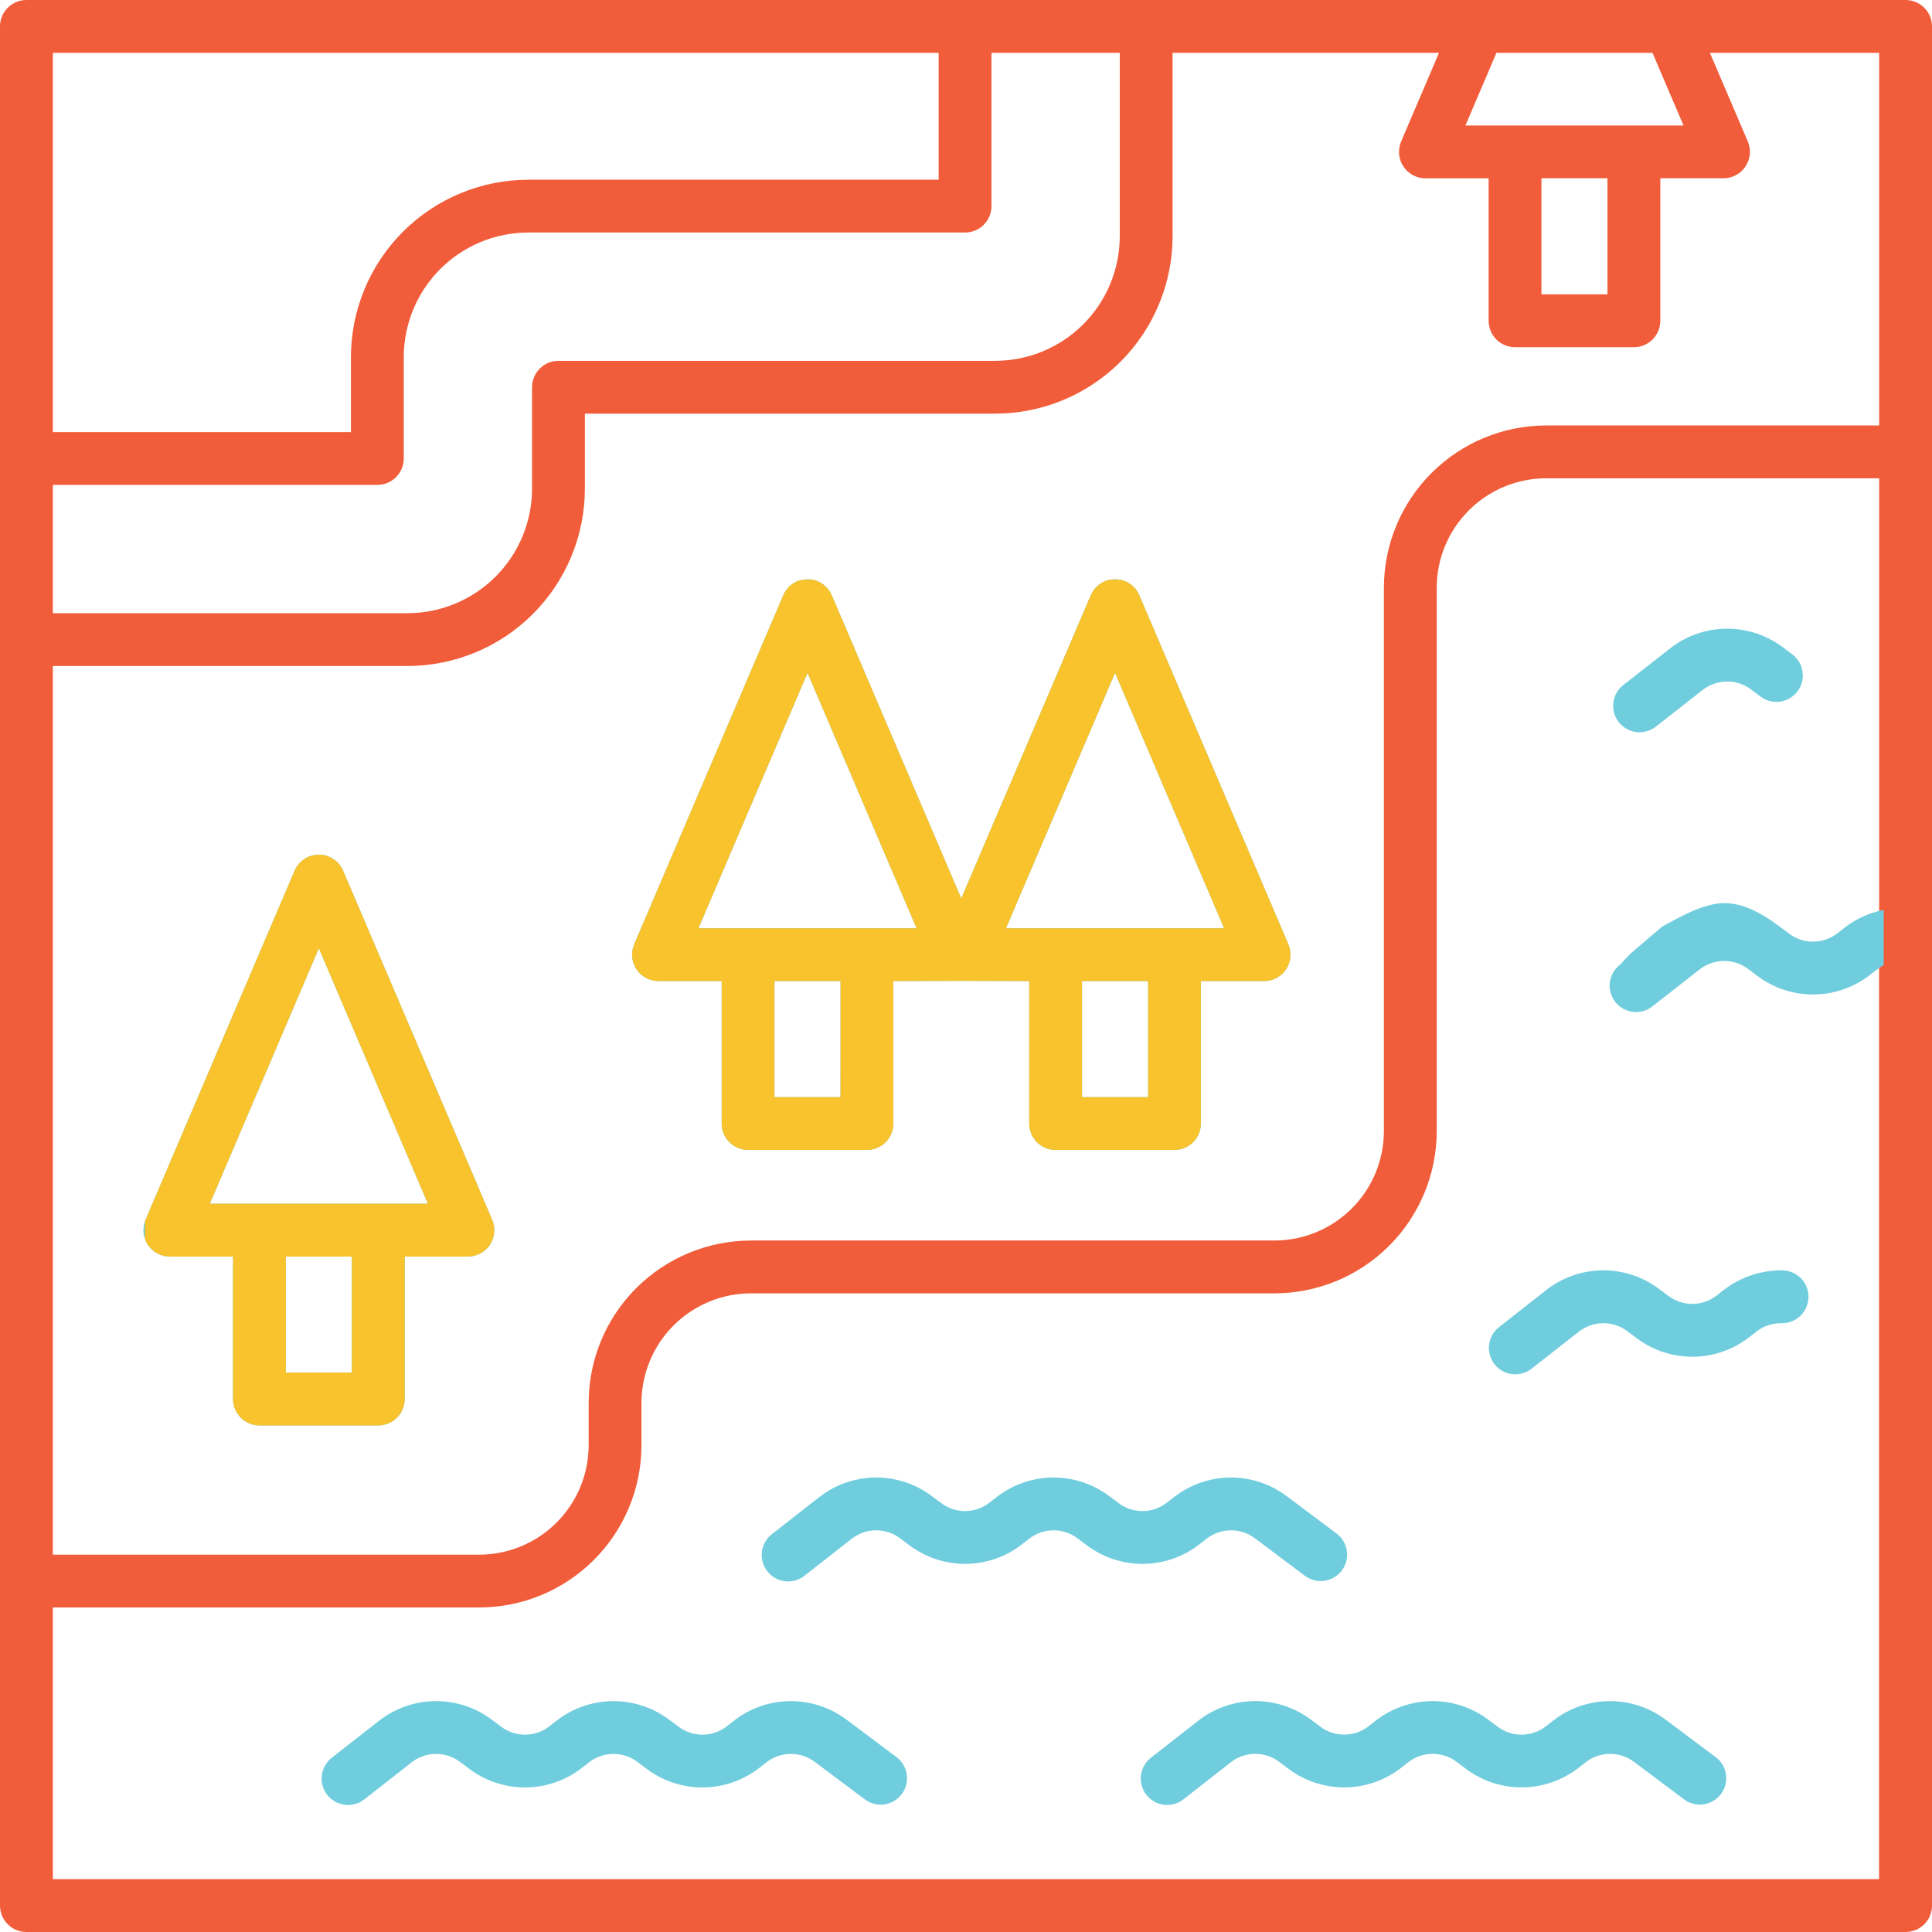
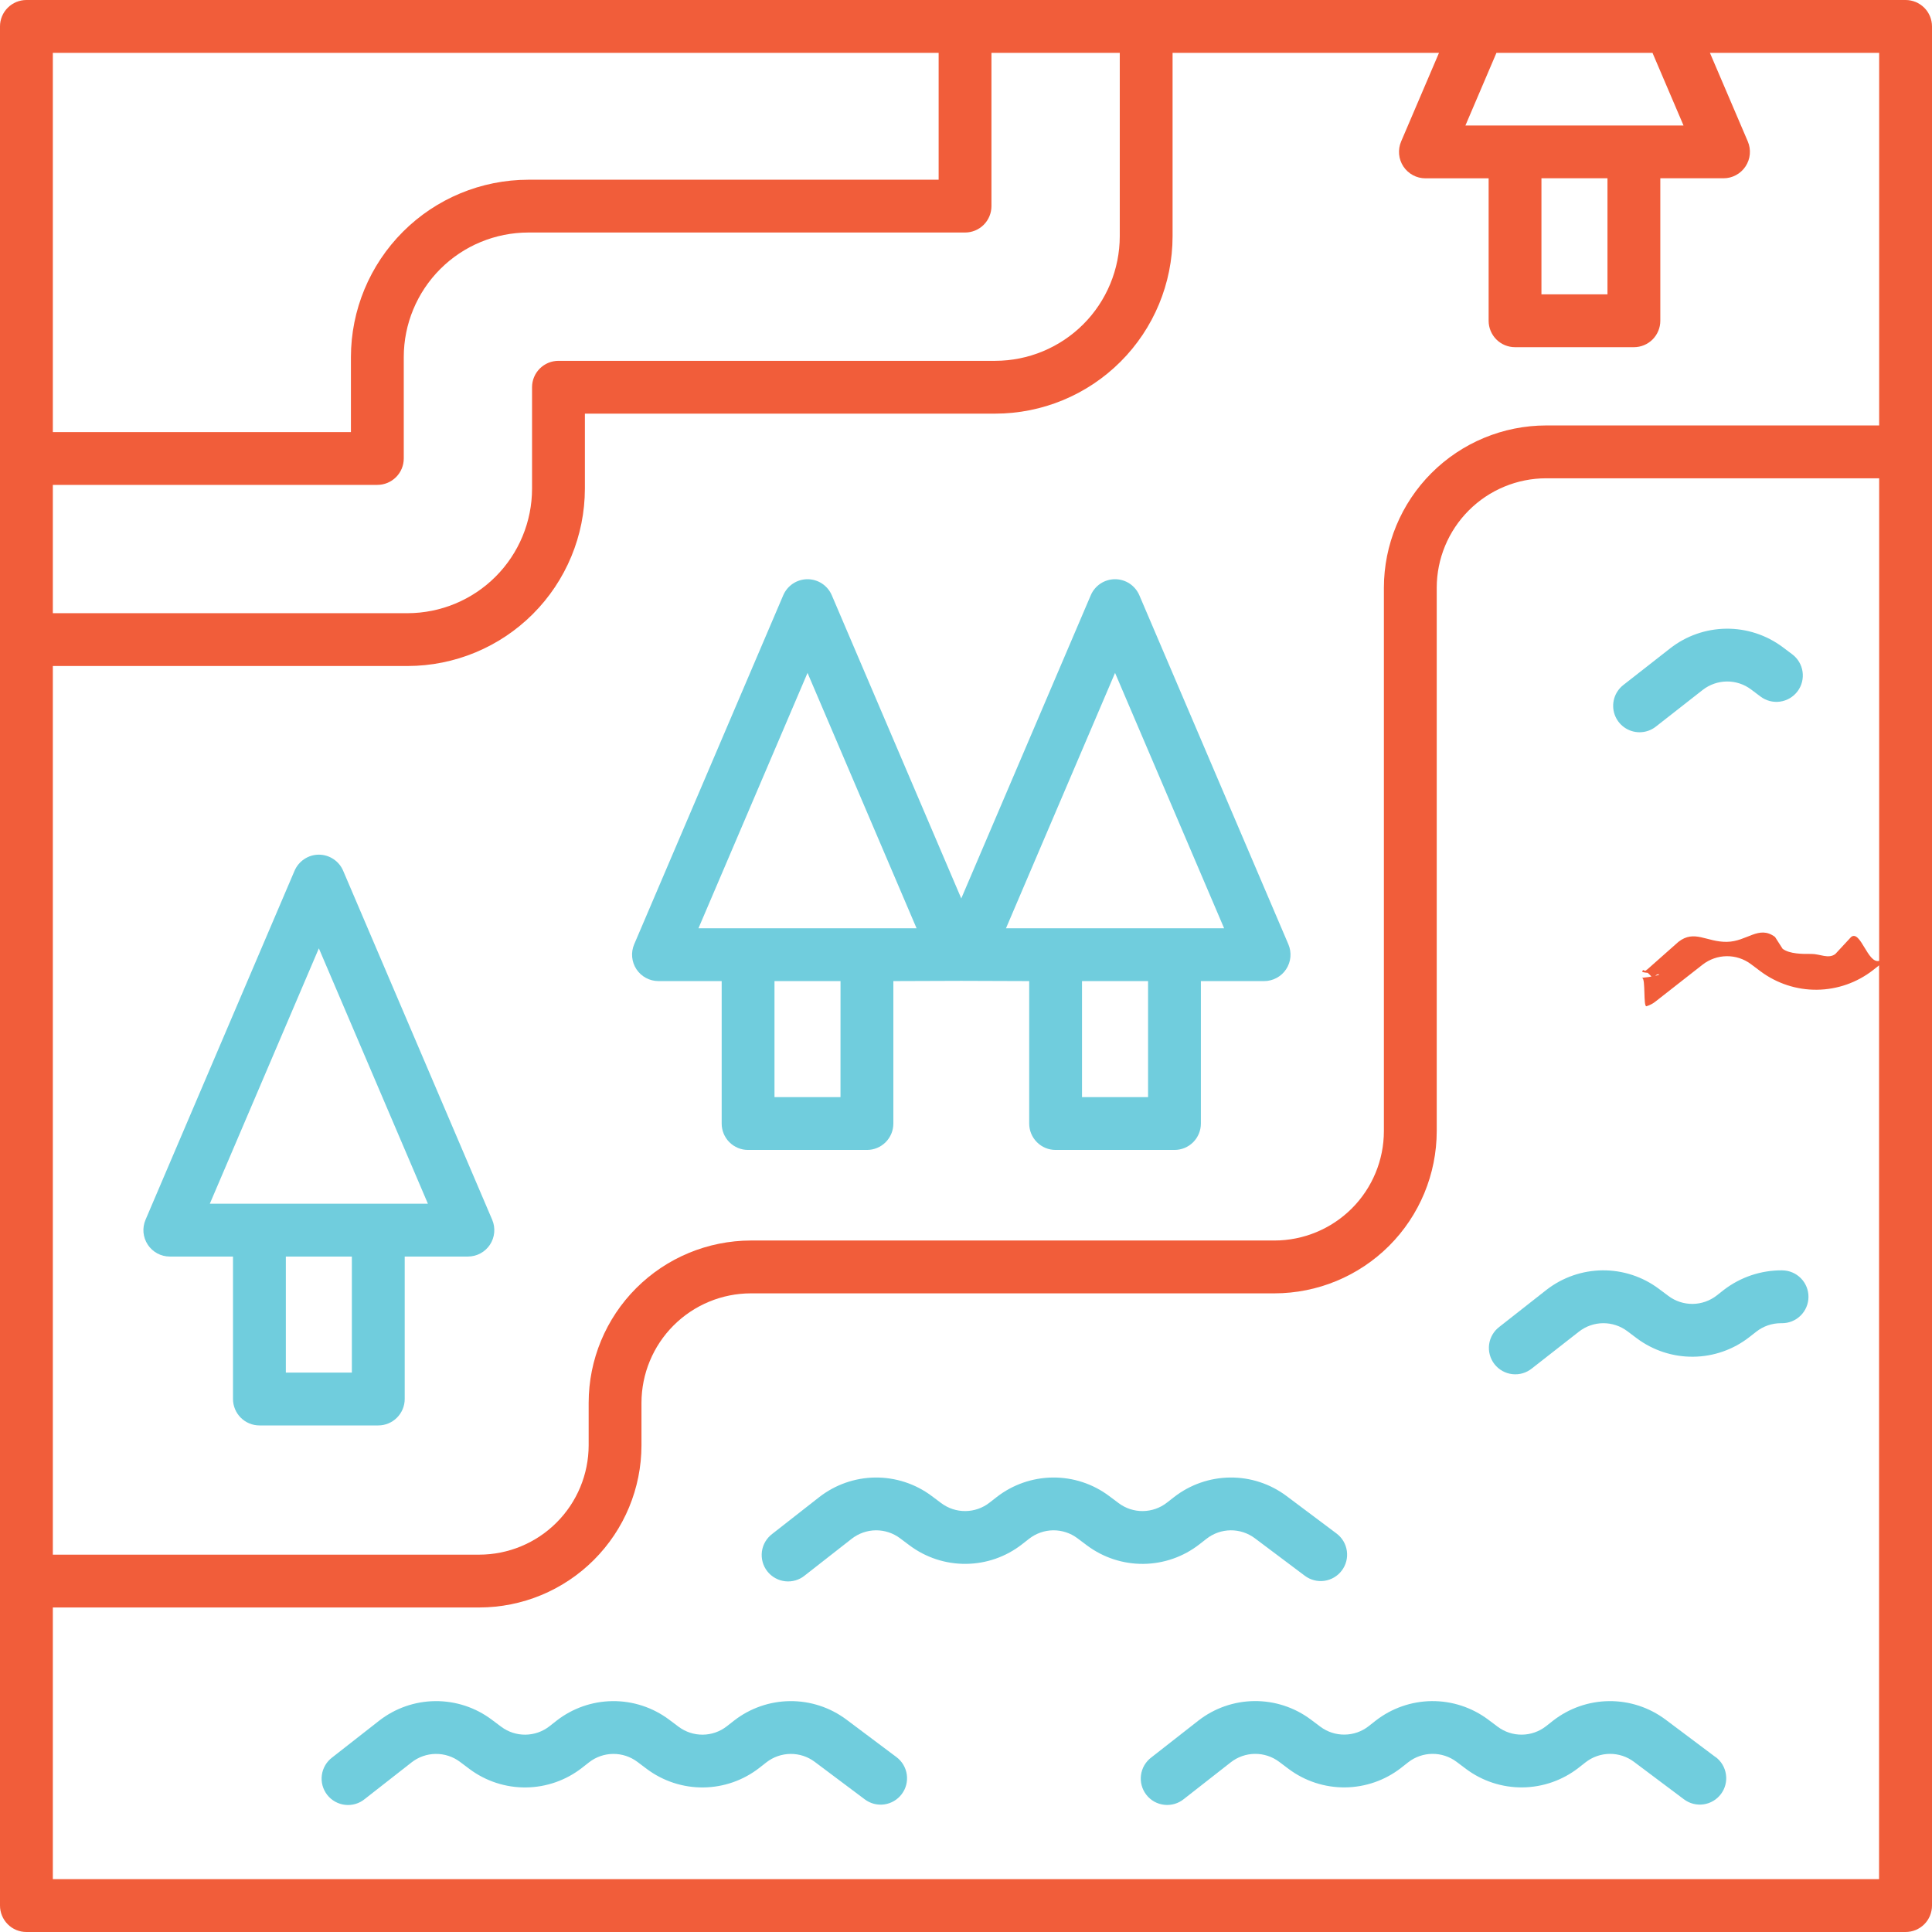
<svg xmlns="http://www.w3.org/2000/svg" width="80" height="80" viewBox="0 0 80 80" fill="none">
  <g clip-path="url(#clip0_38_690)">
    <path d="M78.906 0H1.094C0.804 -4.25763e-07 0.526 0.115 0.321 0.32C0.116 0.524 0 0.802 1.60729e-06 1.092V78.904C-0 79.048 0.028 79.191 0.083 79.323C0.138 79.456 0.218 79.577 0.32 79.679C0.421 79.781 0.542 79.862 0.675 79.917C0.808 79.972 0.95 80 1.094 80H78.906C79.196 80 79.475 79.885 79.68 79.68C79.885 79.475 80 79.196 80 78.906V1.092C79.999 0.802 79.884 0.524 79.679 0.32C79.474 0.115 79.196 -4.25763e-07 78.906 0ZM77.812 17.617H64.023C62.242 17.619 60.534 18.328 59.274 19.588C58.015 20.847 57.306 22.555 57.304 24.336V46.836C57.303 48.038 56.825 49.189 55.976 50.039C55.126 50.888 53.974 51.366 52.773 51.367H31.094C29.312 51.37 27.605 52.078 26.345 53.338C25.085 54.597 24.377 56.305 24.375 58.086V59.844C24.374 61.045 23.896 62.197 23.046 63.046C22.197 63.896 21.045 64.374 19.844 64.375H2.188V27.578H16.875C18.822 27.576 20.689 26.801 22.065 25.425C23.442 24.048 24.216 22.181 24.219 20.234V17.128H41.211C43.158 17.126 45.024 16.352 46.401 14.975C47.778 13.598 48.552 11.731 48.554 9.784V2.188H59.586L58.017 5.86C57.946 6.026 57.918 6.208 57.934 6.388C57.95 6.568 58.011 6.741 58.11 6.892C58.21 7.043 58.346 7.167 58.505 7.253C58.664 7.339 58.842 7.384 59.023 7.384H61.641V13.282C61.641 13.425 61.669 13.568 61.724 13.7C61.779 13.833 61.859 13.954 61.961 14.056C62.062 14.157 62.183 14.238 62.316 14.293C62.449 14.348 62.591 14.376 62.734 14.376H67.656C67.8 14.376 67.942 14.348 68.075 14.293C68.208 14.238 68.328 14.157 68.43 14.056C68.531 13.954 68.612 13.833 68.667 13.7C68.722 13.568 68.75 13.425 68.75 13.282V7.382H71.367C71.548 7.382 71.726 7.337 71.885 7.251C72.044 7.165 72.18 7.041 72.279 6.89C72.379 6.739 72.44 6.566 72.456 6.386C72.472 6.206 72.444 6.025 72.373 5.858L70.804 2.188H77.812V17.617ZM63.828 7.382H66.562V12.188H63.828V7.382ZM68.426 2.188L69.711 5.196H60.68L61.965 2.188H68.426ZM46.367 2.188V9.784C46.365 11.151 45.822 12.462 44.855 13.429C43.888 14.395 42.578 14.939 41.211 14.941H23.125C22.835 14.941 22.557 15.056 22.352 15.261C22.146 15.466 22.031 15.744 22.031 16.034V20.234C22.03 21.601 21.486 22.912 20.519 23.879C19.553 24.845 18.242 25.389 16.875 25.391H2.188V20.078H15.625C15.915 20.078 16.193 19.963 16.398 19.758C16.604 19.553 16.719 19.274 16.719 18.984V14.784C16.72 13.417 17.264 12.107 18.231 11.14C19.197 10.173 20.508 9.63 21.875 9.628H39.961C40.251 9.628 40.529 9.513 40.734 9.308C40.939 9.103 41.054 8.824 41.054 8.534V2.188H46.367ZM38.867 2.188V7.442H21.875C19.928 7.445 18.061 8.219 16.685 9.596C15.308 10.973 14.533 12.839 14.531 14.786V17.892H2.188V2.188H38.867ZM2.188 77.812V66.562H19.844C21.625 66.561 23.333 65.852 24.592 64.592C25.852 63.333 26.561 61.625 26.562 59.844V58.086C26.564 56.885 27.042 55.733 27.891 54.884C28.741 54.034 29.892 53.556 31.094 53.555H52.773C54.554 53.553 56.262 52.844 57.522 51.585C58.781 50.325 59.49 48.618 59.492 46.836V24.336C59.493 23.135 59.971 21.983 60.821 21.134C61.67 20.284 62.822 19.806 64.023 19.805H77.812V39.787C77.337 39.92 77.043 38.495 76.652 38.797L76 39.5C75.715 39.722 75.361 39.496 75 39.5C74.639 39.504 74.104 39.504 73.814 39.287L73.5 38.797C72.826 38.293 72.342 38.991 71.5 39C70.658 39.009 70.164 38.482 69.5 39L68.178 40.171C68.061 40.258 68.074 40.094 68 40.219C67.926 40.345 69.644 40.247 68 40.5C69.777 40.5 68.14 40.03 68.178 40.171C68.216 40.311 68.293 40.322 68.382 40.437C68.472 40.552 68.581 40.283 68.708 40.354C68.836 40.425 67.855 40.484 68 40.5C68.145 40.516 68.038 41.707 68.178 41.666C68.318 41.624 68.448 41.555 68.561 41.463L70.502 39.943C70.787 39.721 71.138 39.598 71.499 39.594C71.861 39.59 72.213 39.706 72.502 39.922L72.898 40.219C73.573 40.723 74.394 40.992 75.236 40.983C76.078 40.974 76.894 40.688 77.558 40.171L77.808 39.973V77.812H2.188Z" fill="#F15D3A" />
    <path d="M49.667 63.945L49.961 63.716C50.245 63.494 50.596 63.371 50.957 63.367C51.319 63.364 51.671 63.479 51.961 63.696L54.031 65.25C54.263 65.424 54.555 65.499 54.842 65.458C55.129 65.417 55.389 65.263 55.562 65.031C55.737 64.799 55.811 64.507 55.77 64.22C55.729 63.933 55.576 63.674 55.344 63.5L53.271 61.946C52.597 61.441 51.776 61.172 50.935 61.181C50.093 61.19 49.277 61.475 48.614 61.992L48.32 62.221C48.035 62.444 47.685 62.566 47.323 62.57C46.962 62.574 46.609 62.458 46.32 62.241L45.926 61.946C45.252 61.441 44.431 61.172 43.589 61.181C42.747 61.19 41.932 61.475 41.268 61.992L40.974 62.221C40.69 62.444 40.339 62.566 39.978 62.57C39.616 62.574 39.264 62.458 38.974 62.241L38.58 61.946C37.906 61.441 37.084 61.173 36.242 61.181C35.401 61.19 34.585 61.476 33.921 61.994L31.979 63.514C31.862 63.601 31.764 63.711 31.69 63.836C31.616 63.962 31.568 64.101 31.549 64.245C31.53 64.39 31.54 64.537 31.578 64.677C31.616 64.818 31.682 64.949 31.772 65.064C31.862 65.179 31.973 65.274 32.101 65.345C32.228 65.416 32.368 65.461 32.513 65.477C32.658 65.493 32.804 65.48 32.944 65.439C33.084 65.397 33.214 65.329 33.326 65.236L35.269 63.716C35.554 63.494 35.904 63.371 36.266 63.367C36.627 63.364 36.98 63.479 37.269 63.696L37.664 63.992C38.338 64.496 39.159 64.765 40.001 64.756C40.842 64.748 41.658 64.463 42.321 63.945L42.614 63.716C42.899 63.494 43.249 63.371 43.611 63.367C43.972 63.364 44.325 63.479 44.614 63.696L45.009 63.992C45.683 64.496 46.504 64.765 47.346 64.757C48.188 64.748 49.004 64.463 49.667 63.945ZM71.038 72.758L68.966 71.204C68.291 70.7 67.47 70.431 66.628 70.44C65.786 70.448 64.97 70.734 64.306 71.252L64.016 71.48C63.731 71.702 63.38 71.825 63.019 71.828C62.658 71.832 62.305 71.717 62.016 71.5L61.621 71.204C60.947 70.7 60.126 70.431 59.284 70.439C58.442 70.448 57.626 70.733 56.962 71.25L56.672 71.478C56.387 71.701 56.037 71.823 55.675 71.826C55.314 71.83 54.961 71.715 54.672 71.498L54.277 71.202C53.603 70.698 52.781 70.429 51.939 70.438C51.097 70.446 50.282 70.732 49.618 71.25L47.676 72.77C47.559 72.857 47.461 72.967 47.387 73.092C47.313 73.218 47.265 73.357 47.246 73.502C47.227 73.646 47.236 73.793 47.275 73.933C47.313 74.074 47.379 74.206 47.469 74.32C47.559 74.435 47.67 74.531 47.797 74.602C47.925 74.673 48.065 74.717 48.21 74.733C48.355 74.749 48.501 74.736 48.641 74.695C48.78 74.654 48.91 74.585 49.023 74.493L50.966 72.972C51.251 72.75 51.601 72.627 51.962 72.624C52.324 72.62 52.676 72.735 52.966 72.952L53.361 73.249C54.036 73.753 54.857 74.021 55.699 74.012C56.541 74.003 57.357 73.718 58.021 73.2L58.311 72.972C58.596 72.75 58.946 72.627 59.308 72.624C59.669 72.62 60.022 72.735 60.311 72.952L60.707 73.249C61.382 73.753 62.203 74.021 63.045 74.012C63.887 74.003 64.702 73.718 65.366 73.2L65.657 72.972C65.942 72.75 66.292 72.628 66.653 72.624C67.015 72.62 67.368 72.736 67.657 72.952L69.729 74.506C69.844 74.592 69.975 74.655 70.114 74.691C70.253 74.726 70.398 74.734 70.54 74.714C70.683 74.694 70.819 74.646 70.943 74.572C71.067 74.499 71.174 74.402 71.261 74.287C71.347 74.173 71.41 74.042 71.445 73.903C71.481 73.764 71.489 73.619 71.468 73.477C71.448 73.334 71.4 73.198 71.327 73.074C71.254 72.95 71.157 72.842 71.042 72.756L71.038 72.758ZM37.121 72.758L35.048 71.204C34.374 70.7 33.552 70.431 32.71 70.44C31.868 70.448 31.053 70.734 30.389 71.252L30.098 71.48C29.813 71.703 29.463 71.825 29.102 71.829C28.74 71.832 28.387 71.717 28.098 71.5L27.703 71.204C27.028 70.7 26.207 70.431 25.365 70.44C24.523 70.448 23.707 70.734 23.043 71.252L22.753 71.48C22.468 71.703 22.117 71.825 21.756 71.829C21.394 71.832 21.042 71.717 20.753 71.5L20.357 71.204C19.683 70.699 18.861 70.431 18.019 70.44C17.177 70.448 16.362 70.734 15.698 71.252L13.756 72.772C13.64 72.859 13.541 72.969 13.468 73.094C13.394 73.22 13.346 73.359 13.327 73.504C13.307 73.648 13.317 73.795 13.355 73.935C13.394 74.076 13.46 74.207 13.549 74.322C13.639 74.437 13.751 74.532 13.878 74.603C14.005 74.674 14.146 74.719 14.29 74.735C14.435 74.751 14.582 74.738 14.721 74.697C14.861 74.656 14.991 74.587 15.104 74.494L17.046 72.974C17.331 72.752 17.681 72.629 18.042 72.626C18.404 72.622 18.756 72.737 19.046 72.954L19.441 73.251C20.115 73.754 20.937 74.023 21.779 74.014C22.62 74.005 23.436 73.72 24.1 73.202L24.391 72.974C24.676 72.752 25.026 72.629 25.387 72.626C25.749 72.622 26.101 72.737 26.391 72.954L26.786 73.251C27.46 73.754 28.282 74.023 29.124 74.014C29.965 74.005 30.781 73.72 31.445 73.202L31.736 72.974C32.021 72.752 32.371 72.63 32.732 72.626C33.094 72.622 33.446 72.737 33.736 72.954L35.809 74.508C35.924 74.594 36.054 74.657 36.194 74.693C36.333 74.728 36.477 74.736 36.62 74.716C36.762 74.696 36.899 74.647 37.022 74.574C37.146 74.501 37.254 74.404 37.34 74.289C37.426 74.174 37.489 74.044 37.525 73.905C37.56 73.765 37.568 73.621 37.548 73.478C37.528 73.336 37.479 73.2 37.406 73.076C37.333 72.952 37.236 72.844 37.121 72.758ZM73.797 52.602C72.922 52.595 72.07 52.881 71.376 53.415L71.086 53.643C70.801 53.865 70.451 53.988 70.089 53.992C69.728 53.995 69.375 53.88 69.086 53.663L68.69 53.367C68.016 52.862 67.195 52.594 66.353 52.602C65.511 52.611 64.695 52.896 64.031 53.414L62.091 54.938C61.974 55.025 61.876 55.134 61.802 55.26C61.728 55.386 61.68 55.525 61.661 55.669C61.642 55.813 61.651 55.96 61.69 56.101C61.728 56.242 61.794 56.373 61.884 56.488C61.974 56.602 62.085 56.698 62.212 56.769C62.34 56.84 62.48 56.885 62.625 56.901C62.77 56.917 62.916 56.904 63.056 56.863C63.195 56.821 63.325 56.752 63.438 56.66L65.381 55.14C65.666 54.917 66.016 54.794 66.378 54.791C66.739 54.787 67.092 54.903 67.381 55.119L67.776 55.416C68.451 55.92 69.272 56.188 70.114 56.179C70.956 56.171 71.772 55.885 72.436 55.367L72.727 55.14C73.016 54.914 73.373 54.791 73.74 54.791H73.783C74.073 54.793 74.352 54.68 74.559 54.476C74.766 54.272 74.883 53.995 74.885 53.705C74.887 53.415 74.774 53.136 74.57 52.929C74.367 52.723 74.09 52.605 73.799 52.603L73.797 52.602ZM67.891 30.321C68.136 30.321 68.373 30.239 68.565 30.088L70.506 28.568C70.791 28.346 71.141 28.223 71.503 28.219C71.864 28.215 72.217 28.331 72.506 28.547L72.901 28.844C73.133 29.018 73.425 29.093 73.712 29.052C73.999 29.011 74.258 28.857 74.433 28.625C74.607 28.393 74.681 28.101 74.64 27.814C74.599 27.527 74.446 27.268 74.214 27.094L73.818 26.797C73.144 26.293 72.322 26.024 71.48 26.033C70.638 26.042 69.823 26.327 69.159 26.846L67.217 28.366C67.038 28.506 66.907 28.699 66.842 28.917C66.778 29.136 66.783 29.369 66.857 29.584C66.932 29.799 67.071 29.986 67.257 30.118C67.442 30.25 67.664 30.321 67.891 30.321ZM14.209 36.055C14.125 35.858 13.985 35.69 13.806 35.572C13.627 35.453 13.418 35.39 13.203 35.39C12.989 35.39 12.779 35.453 12.601 35.572C12.422 35.69 12.282 35.858 12.197 36.055L6.026 50.508C5.955 50.674 5.926 50.856 5.942 51.036C5.959 51.216 6.019 51.389 6.119 51.54C6.218 51.691 6.354 51.815 6.513 51.901C6.672 51.986 6.85 52.031 7.031 52.031H9.648V57.93C9.648 58.22 9.764 58.498 9.969 58.703C10.174 58.908 10.452 59.024 10.742 59.024H15.664C15.954 59.024 16.232 58.908 16.437 58.703C16.642 58.498 16.758 58.22 16.758 57.93V52.031H19.375C19.556 52.031 19.734 51.986 19.893 51.901C20.052 51.815 20.188 51.691 20.288 51.54C20.387 51.389 20.448 51.216 20.464 51.036C20.48 50.856 20.452 50.674 20.381 50.508L14.209 36.055ZM14.57 56.836H11.836V52.031H14.57V56.836ZM15.664 49.844H8.688L13.203 39.269L17.719 49.844H15.664ZM47.178 24.649C47.093 24.452 46.953 24.284 46.775 24.165C46.596 24.047 46.386 23.984 46.172 23.984C45.958 23.984 45.748 24.047 45.569 24.165C45.39 24.284 45.25 24.452 45.166 24.649L39.804 37.203L34.443 24.649C34.359 24.452 34.219 24.284 34.04 24.165C33.861 24.047 33.652 23.984 33.438 23.984C33.223 23.984 33.014 24.047 32.835 24.165C32.656 24.284 32.516 24.452 32.432 24.649L26.26 39.102C26.189 39.268 26.16 39.45 26.177 39.63C26.193 39.81 26.254 39.983 26.353 40.134C26.453 40.285 26.588 40.409 26.748 40.494C26.907 40.58 27.085 40.625 27.266 40.625H29.883V46.524C29.883 46.814 29.998 47.092 30.203 47.297C30.408 47.502 30.686 47.617 30.976 47.617H35.898C36.188 47.617 36.467 47.502 36.672 47.297C36.877 47.092 36.992 46.814 36.992 46.524V40.625C39.823 40.612 39.783 40.612 42.617 40.625V46.524C42.617 46.814 42.732 47.092 42.938 47.297C43.142 47.502 43.421 47.617 43.711 47.617H48.633C48.923 47.617 49.201 47.502 49.406 47.297C49.611 47.092 49.726 46.814 49.726 46.524V40.625H52.344C52.525 40.625 52.703 40.58 52.862 40.494C53.021 40.409 53.157 40.285 53.256 40.134C53.356 39.983 53.416 39.81 53.433 39.63C53.449 39.45 53.42 39.268 53.349 39.102L47.178 24.649ZM34.803 45.43H32.07V40.625H34.804L34.803 45.43ZM35.898 38.438H28.922L33.438 27.863L37.953 38.438H35.898ZM47.539 45.43H44.804V40.625H47.539V45.43ZM48.633 38.438H41.656L46.172 27.863L50.688 38.438H48.633Z" fill="#70CDDD" />
    <g clip-path="url(#clip1_38_690)">
-       <path d="M54.667 48.945L54.961 48.716C55.245 48.494 55.596 48.371 55.957 48.367C56.319 48.364 56.671 48.479 56.961 48.696L59.031 50.25C59.263 50.424 59.555 50.499 59.842 50.458C60.129 50.417 60.389 50.263 60.562 50.031C60.737 49.799 60.811 49.508 60.77 49.22C60.729 48.933 60.576 48.674 60.344 48.5L58.271 46.946C57.597 46.441 56.776 46.172 55.935 46.181C55.093 46.19 54.277 46.475 53.614 46.992L53.32 47.221C53.035 47.444 52.685 47.566 52.323 47.57C51.962 47.574 51.609 47.458 51.32 47.241L50.926 46.946C50.252 46.441 49.431 46.172 48.589 46.181C47.747 46.19 46.932 46.475 46.268 46.992L45.974 47.221C45.69 47.444 45.339 47.566 44.978 47.57C44.616 47.574 44.264 47.458 43.974 47.241L43.58 46.946C42.906 46.441 42.084 46.173 41.242 46.181C40.401 46.19 39.585 46.476 38.921 46.994L36.979 48.514C36.862 48.601 36.764 48.711 36.69 48.836C36.616 48.962 36.568 49.101 36.549 49.245C36.53 49.39 36.54 49.536 36.578 49.677C36.616 49.818 36.682 49.949 36.772 50.064C36.862 50.179 36.973 50.274 37.101 50.345C37.228 50.416 37.368 50.461 37.513 50.477C37.658 50.493 37.804 50.48 37.944 50.439C38.084 50.397 38.214 50.329 38.326 50.236L40.269 48.716C40.554 48.494 40.904 48.371 41.266 48.367C41.627 48.364 41.98 48.479 42.269 48.696L42.664 48.992C43.338 49.496 44.159 49.765 45.001 49.756C45.842 49.748 46.658 49.463 47.321 48.945L47.614 48.716C47.899 48.494 48.249 48.371 48.611 48.367C48.972 48.364 49.325 48.479 49.614 48.696L50.009 48.992C50.683 49.496 51.504 49.765 52.346 49.757C53.188 49.748 54.004 49.463 54.667 48.945ZM76.038 57.758L73.966 56.204C73.291 55.7 72.47 55.431 71.628 55.44C70.786 55.448 69.97 55.734 69.306 56.252L69.016 56.48C68.731 56.702 68.38 56.825 68.019 56.828C67.658 56.832 67.305 56.717 67.016 56.5L66.621 56.204C65.947 55.7 65.126 55.431 64.284 55.439C63.442 55.448 62.626 55.733 61.962 56.25L61.672 56.478C61.387 56.7 61.037 56.823 60.675 56.827C60.314 56.83 59.961 56.715 59.672 56.498L59.277 56.202C58.603 55.697 57.781 55.429 56.939 55.438C56.097 55.446 55.282 55.732 54.618 56.25L52.676 57.77C52.559 57.857 52.461 57.967 52.387 58.092C52.313 58.218 52.265 58.357 52.246 58.502C52.227 58.646 52.236 58.793 52.275 58.933C52.313 59.074 52.379 59.206 52.469 59.32C52.559 59.435 52.67 59.531 52.797 59.602C52.925 59.673 53.065 59.717 53.21 59.733C53.355 59.749 53.501 59.736 53.641 59.695C53.78 59.654 53.91 59.585 54.023 59.492L55.966 57.972C56.251 57.75 56.601 57.627 56.962 57.623C57.324 57.62 57.676 57.735 57.966 57.952L58.361 58.249C59.036 58.753 59.857 59.021 60.699 59.012C61.541 59.003 62.357 58.718 63.021 58.2L63.311 57.972C63.596 57.75 63.946 57.627 64.308 57.623C64.669 57.62 65.022 57.735 65.311 57.952L65.707 58.249C66.382 58.753 67.203 59.021 68.045 59.012C68.887 59.003 69.702 58.718 70.366 58.2L70.657 57.972C70.942 57.75 71.292 57.628 71.653 57.624C72.015 57.62 72.368 57.736 72.657 57.952L74.729 59.506C74.844 59.592 74.975 59.655 75.114 59.691C75.253 59.726 75.398 59.734 75.54 59.714C75.683 59.694 75.819 59.646 75.943 59.572C76.067 59.499 76.174 59.402 76.261 59.288C76.347 59.173 76.41 59.042 76.445 58.903C76.481 58.764 76.489 58.619 76.468 58.477C76.448 58.334 76.4 58.198 76.327 58.074C76.254 57.95 76.157 57.842 76.042 57.756L76.038 57.758ZM42.121 57.758L40.048 56.204C39.374 55.7 38.552 55.431 37.71 55.44C36.868 55.448 36.053 55.734 35.389 56.252L35.098 56.48C34.813 56.703 34.463 56.825 34.102 56.829C33.74 56.832 33.388 56.717 33.098 56.5L32.703 56.204C32.028 55.7 31.207 55.431 30.365 55.44C29.523 55.448 28.707 55.734 28.043 56.252L27.753 56.48C27.468 56.703 27.117 56.825 26.756 56.829C26.394 56.832 26.042 56.717 25.753 56.5L25.357 56.204C24.683 55.699 23.861 55.431 23.019 55.44C22.177 55.448 21.362 55.734 20.698 56.252L18.756 57.772C18.64 57.859 18.541 57.969 18.468 58.094C18.394 58.22 18.346 58.359 18.327 58.504C18.307 58.648 18.317 58.795 18.355 58.935C18.394 59.076 18.459 59.207 18.549 59.322C18.639 59.437 18.751 59.532 18.878 59.603C19.005 59.674 19.145 59.719 19.29 59.735C19.435 59.751 19.582 59.738 19.721 59.697C19.861 59.656 19.991 59.587 20.104 59.494L22.046 57.974C22.331 57.752 22.681 57.629 23.042 57.626C23.404 57.622 23.756 57.737 24.046 57.954L24.441 58.251C25.115 58.754 25.937 59.023 26.779 59.014C27.62 59.005 28.436 58.72 29.1 58.202L29.391 57.974C29.676 57.752 30.026 57.629 30.387 57.626C30.749 57.622 31.101 57.737 31.391 57.954L31.786 58.251C32.46 58.754 33.282 59.023 34.124 59.014C34.965 59.005 35.781 58.72 36.445 58.202L36.736 57.974C37.021 57.752 37.371 57.63 37.732 57.626C38.094 57.622 38.446 57.737 38.736 57.954L40.809 59.508C40.924 59.594 41.054 59.657 41.194 59.693C41.333 59.728 41.477 59.736 41.62 59.716C41.762 59.696 41.899 59.648 42.022 59.574C42.146 59.501 42.254 59.404 42.34 59.289C42.426 59.175 42.489 59.044 42.525 58.905C42.56 58.765 42.568 58.621 42.548 58.478C42.528 58.336 42.479 58.2 42.406 58.076C42.333 57.952 42.236 57.844 42.121 57.758ZM78.797 37.602C77.922 37.595 77.07 37.881 76.376 38.415L76.086 38.643C75.801 38.865 75.451 38.988 75.089 38.992C74.728 38.995 74.375 38.88 74.086 38.663L73.69 38.367C73.016 37.862 72.22 37.387 71.378 37.396C70.536 37.404 69.5 38 68.828 38.367L67.5 39.5L67.091 39.938C67 40 66.876 40.134 66.802 40.26C66.728 40.386 66.68 40.525 66.661 40.669C66.642 40.813 66.651 40.96 66.69 41.101C66.728 41.242 66.794 41.373 66.884 41.488C66.974 41.602 67.085 41.698 67.213 41.769C67.34 41.84 67.48 41.885 67.625 41.901C67.769 41.917 67.916 41.904 68.056 41.863C68.195 41.821 68.326 41.752 68.438 41.66L70.381 40.14C70.666 39.917 71.016 39.794 71.378 39.791C71.739 39.787 72.092 39.903 72.381 40.119L72.776 40.416C73.451 40.92 74.272 41.188 75.114 41.179C75.956 41.171 76.772 40.885 77.436 40.367L77.727 40.14C78.016 39.914 78.373 39.791 78.74 39.791H78.783C79.073 39.793 79.352 39.68 79.559 39.476C79.766 39.272 79.883 38.995 79.885 38.705C79.887 38.415 79.774 38.136 79.57 37.929C79.367 37.723 79.09 37.605 78.799 37.603L78.797 37.602ZM72.891 15.321C73.136 15.321 73.373 15.239 73.565 15.088L75.506 13.568C75.791 13.345 76.141 13.223 76.503 13.219C76.864 13.215 77.217 13.331 77.506 13.547L77.901 13.844C78.133 14.018 78.425 14.092 78.712 14.052C78.999 14.011 79.258 13.857 79.433 13.625C79.607 13.393 79.681 13.101 79.64 12.814C79.599 12.527 79.446 12.268 79.214 12.094L78.818 11.797C78.144 11.293 77.322 11.024 76.48 11.033C75.638 11.042 74.823 11.327 74.159 11.846L72.217 13.366C72.038 13.506 71.907 13.699 71.842 13.917C71.778 14.136 71.783 14.369 71.857 14.584C71.932 14.799 72.071 14.986 72.257 15.118C72.442 15.25 72.664 15.321 72.891 15.321ZM19.209 21.055C19.125 20.858 18.985 20.69 18.806 20.572C18.627 20.453 18.418 20.39 18.203 20.39C17.989 20.39 17.779 20.453 17.601 20.572C17.422 20.69 17.282 20.858 17.198 21.055L11.026 35.508C10.955 35.674 10.926 35.856 10.942 36.036C10.959 36.216 11.019 36.389 11.119 36.54C11.219 36.691 11.354 36.815 11.513 36.901C11.672 36.986 11.851 37.031 12.031 37.031H14.648V42.93C14.648 43.22 14.764 43.498 14.969 43.703C15.174 43.908 15.452 44.024 15.742 44.024H20.664C20.954 44.024 21.232 43.908 21.437 43.703C21.642 43.498 21.758 43.22 21.758 42.93V37.031H24.375C24.556 37.031 24.734 36.986 24.893 36.901C25.052 36.815 25.188 36.691 25.288 36.54C25.387 36.389 25.448 36.216 25.464 36.036C25.48 35.856 25.452 35.674 25.381 35.508L19.209 21.055ZM19.57 41.836H16.836V37.031H19.57V41.836ZM20.664 34.844H13.688L18.203 24.269L22.719 34.844H20.664ZM52.178 9.649C52.093 9.452 51.953 9.283 51.775 9.165C51.596 9.047 51.386 8.984 51.172 8.984C50.958 8.984 50.748 9.047 50.569 9.165C50.39 9.283 50.25 9.452 50.166 9.649L44.804 22.203L39.443 9.649C39.359 9.452 39.219 9.283 39.04 9.165C38.861 9.047 38.652 8.984 38.438 8.984C38.223 8.984 38.014 9.047 37.835 9.165C37.656 9.283 37.516 9.452 37.432 9.649L31.26 24.102C31.189 24.268 31.16 24.45 31.177 24.63C31.193 24.81 31.254 24.983 31.353 25.134C31.453 25.285 31.588 25.409 31.748 25.494C31.907 25.58 32.085 25.625 32.266 25.625H34.883V31.524C34.883 31.814 34.998 32.092 35.203 32.297C35.408 32.502 35.686 32.617 35.976 32.617H40.898C41.188 32.617 41.467 32.502 41.672 32.297C41.877 32.092 41.992 31.814 41.992 31.524V25.625C44.823 25.612 44.783 25.612 47.617 25.625V31.524C47.617 31.814 47.732 32.092 47.938 32.297C48.142 32.502 48.421 32.617 48.711 32.617H53.633C53.923 32.617 54.201 32.502 54.406 32.297C54.611 32.092 54.726 31.814 54.726 31.524V25.625H57.344C57.525 25.625 57.703 25.58 57.862 25.494C58.021 25.409 58.157 25.285 58.256 25.134C58.356 24.983 58.416 24.81 58.433 24.63C58.449 24.45 58.42 24.268 58.349 24.102L52.178 9.649ZM39.803 30.43H37.07V25.625H39.804L39.803 30.43ZM40.898 23.438H33.922L38.438 12.863L42.953 23.438H40.898ZM52.539 30.43H49.804V25.625H52.539V30.43ZM53.633 23.438H46.656L51.172 12.863L55.688 23.438H53.633Z" fill="#70CDDD" />
-     </g>
+       </g>
    <g clip-path="url(#clip2_38_690)">
      <path d="M49.667 63.945L49.961 63.716C50.245 63.494 50.596 63.371 50.957 63.367C51.319 63.364 51.671 63.479 51.961 63.696L54.031 65.25C54.263 65.424 54.555 65.499 54.842 65.458C55.129 65.417 55.389 65.263 55.562 65.031C55.737 64.799 55.811 64.507 55.77 64.22C55.729 63.933 55.576 63.674 55.344 63.5L53.271 61.946C52.597 61.441 51.776 61.172 50.935 61.181C50.093 61.19 49.277 61.475 48.614 61.992L48.32 62.221C48.035 62.444 47.685 62.566 47.323 62.57C46.962 62.574 46.609 62.458 46.32 62.241L45.926 61.946C45.252 61.441 44.431 61.172 43.589 61.181C42.747 61.19 41.932 61.475 41.268 61.992L40.974 62.221C40.69 62.444 40.339 62.566 39.978 62.57C39.616 62.574 39.264 62.458 38.974 62.241L38.58 61.946C37.906 61.441 37.084 61.173 36.242 61.181C35.401 61.19 34.585 61.476 33.921 61.994L31.979 63.514C31.862 63.601 31.764 63.711 31.69 63.836C31.616 63.962 31.568 64.101 31.549 64.245C31.53 64.39 31.54 64.537 31.578 64.677C31.616 64.818 31.682 64.949 31.772 65.064C31.862 65.179 31.973 65.274 32.101 65.345C32.228 65.416 32.368 65.461 32.513 65.477C32.658 65.493 32.804 65.48 32.944 65.439C33.084 65.397 33.214 65.329 33.326 65.236L35.269 63.716C35.554 63.494 35.904 63.371 36.266 63.367C36.627 63.364 36.98 63.479 37.269 63.696L37.664 63.992C38.338 64.496 39.159 64.765 40.001 64.756C40.842 64.748 41.658 64.463 42.321 63.945L42.614 63.716C42.899 63.494 43.249 63.371 43.611 63.367C43.972 63.364 44.325 63.479 44.614 63.696L45.009 63.992C45.683 64.496 46.504 64.765 47.346 64.757C48.188 64.748 49.004 64.463 49.667 63.945ZM71.038 72.758L68.966 71.204C68.291 70.7 67.47 70.431 66.628 70.44C65.786 70.448 64.97 70.734 64.306 71.252L64.016 71.48C63.731 71.702 63.38 71.825 63.019 71.828C62.658 71.832 62.305 71.717 62.016 71.5L61.621 71.204C60.947 70.7 60.126 70.431 59.284 70.439C58.442 70.448 57.626 70.733 56.962 71.25L56.672 71.478C56.387 71.701 56.037 71.823 55.675 71.826C55.314 71.83 54.961 71.715 54.672 71.498L54.277 71.202C53.603 70.698 52.781 70.429 51.939 70.438C51.097 70.446 50.282 70.732 49.618 71.25L47.676 72.77C47.559 72.857 47.461 72.967 47.387 73.092C47.313 73.218 47.265 73.357 47.246 73.502C47.227 73.646 47.236 73.793 47.275 73.933C47.313 74.074 47.379 74.206 47.469 74.32C47.559 74.435 47.67 74.531 47.797 74.602C47.925 74.673 48.065 74.717 48.21 74.733C48.355 74.749 48.501 74.736 48.641 74.695C48.78 74.654 48.91 74.585 49.023 74.493L50.966 72.972C51.251 72.75 51.601 72.627 51.962 72.624C52.324 72.62 52.676 72.735 52.966 72.952L53.361 73.249C54.036 73.753 54.857 74.021 55.699 74.012C56.541 74.003 57.357 73.718 58.021 73.2L58.311 72.972C58.596 72.75 58.946 72.627 59.308 72.624C59.669 72.62 60.022 72.735 60.311 72.952L60.707 73.249C61.382 73.753 62.203 74.021 63.045 74.012C63.887 74.003 64.702 73.718 65.366 73.2L65.657 72.972C65.942 72.75 66.292 72.628 66.653 72.624C67.015 72.62 67.368 72.736 67.657 72.952L69.729 74.506C69.844 74.592 69.975 74.655 70.114 74.691C70.253 74.726 70.398 74.734 70.54 74.714C70.683 74.694 70.819 74.646 70.943 74.572C71.067 74.499 71.174 74.402 71.261 74.287C71.347 74.173 71.41 74.042 71.445 73.903C71.481 73.764 71.489 73.619 71.468 73.477C71.448 73.334 71.4 73.198 71.327 73.074C71.254 72.95 71.157 72.842 71.042 72.756L71.038 72.758ZM37.121 72.758L35.048 71.204C34.374 70.7 33.552 70.431 32.71 70.44C31.868 70.448 31.053 70.734 30.389 71.252L30.098 71.48C29.813 71.703 29.463 71.825 29.102 71.829C28.74 71.832 28.387 71.717 28.098 71.5L27.703 71.204C27.028 70.7 26.207 70.431 25.365 70.44C24.523 70.448 23.707 70.734 23.043 71.252L22.753 71.48C22.468 71.703 22.117 71.825 21.756 71.829C21.394 71.832 21.042 71.717 20.753 71.5L20.357 71.204C19.683 70.699 18.861 70.431 18.019 70.44C17.177 70.448 16.362 70.734 15.698 71.252L13.756 72.772C13.64 72.859 13.541 72.969 13.468 73.094C13.394 73.22 13.346 73.359 13.327 73.504C13.307 73.648 13.317 73.795 13.355 73.935C13.394 74.076 13.46 74.207 13.549 74.322C13.639 74.437 13.751 74.532 13.878 74.603C14.005 74.674 14.146 74.719 14.29 74.735C14.435 74.751 14.582 74.738 14.721 74.697C14.861 74.656 14.991 74.587 15.104 74.494L17.046 72.974C17.331 72.752 17.681 72.629 18.042 72.626C18.404 72.622 18.756 72.737 19.046 72.954L19.441 73.251C20.115 73.754 20.937 74.023 21.779 74.014C22.62 74.005 23.436 73.72 24.1 73.202L24.391 72.974C24.676 72.752 25.026 72.629 25.387 72.626C25.749 72.622 26.101 72.737 26.391 72.954L26.786 73.251C27.46 73.754 28.282 74.023 29.124 74.014C29.965 74.005 30.781 73.72 31.445 73.202L31.736 72.974C32.021 72.752 32.371 72.63 32.732 72.626C33.094 72.622 33.446 72.737 33.736 72.954L35.809 74.508C35.924 74.594 36.054 74.657 36.194 74.693C36.333 74.728 36.477 74.736 36.62 74.716C36.762 74.696 36.899 74.647 37.022 74.574C37.146 74.501 37.254 74.404 37.34 74.289C37.426 74.174 37.489 74.044 37.525 73.905C37.56 73.765 37.568 73.621 37.548 73.478C37.528 73.336 37.479 73.2 37.406 73.076C37.333 72.952 37.236 72.844 37.121 72.758ZM73.797 52.602C72.922 52.595 72.07 52.881 71.376 53.415L71.086 53.643C70.801 53.865 70.451 53.988 70.089 53.992C69.728 53.995 69.375 53.88 69.086 53.663L68.69 53.367C68.016 52.862 67.195 52.594 66.353 52.602C65.511 52.611 64.695 52.896 64.031 53.414L62.091 54.938C61.974 55.025 61.876 55.134 61.802 55.26C61.728 55.386 61.68 55.525 61.661 55.669C61.642 55.813 61.651 55.96 61.69 56.101C61.728 56.242 61.794 56.373 61.884 56.488C61.974 56.602 62.085 56.698 62.212 56.769C62.34 56.84 62.48 56.885 62.625 56.901C62.77 56.917 62.916 56.904 63.056 56.863C63.195 56.821 63.325 56.752 63.438 56.66L65.381 55.14C65.666 54.917 66.016 54.794 66.378 54.791C66.739 54.787 67.092 54.903 67.381 55.119L67.776 55.416C68.451 55.92 69.272 56.188 70.114 56.179C70.956 56.171 71.772 55.885 72.436 55.367L72.727 55.14C73.016 54.914 73.373 54.791 73.74 54.791H73.783C74.073 54.793 74.352 54.68 74.559 54.476C74.766 54.272 74.883 53.995 74.885 53.705C74.887 53.415 74.774 53.136 74.57 52.929C74.367 52.723 74.09 52.605 73.799 52.603L73.797 52.602ZM67.891 30.321C68.136 30.321 68.373 30.239 68.565 30.088L70.506 28.568C70.791 28.346 71.141 28.223 71.503 28.219C71.864 28.215 72.217 28.331 72.506 28.547L72.901 28.844C73.133 29.018 73.425 29.093 73.712 29.052C73.999 29.011 74.258 28.857 74.433 28.625C74.607 28.393 74.681 28.101 74.64 27.814C74.599 27.527 74.446 27.268 74.214 27.094L73.818 26.797C73.144 26.293 72.322 26.024 71.48 26.033C70.638 26.042 69.823 26.327 69.159 26.846L67.217 28.366C67.038 28.506 66.907 28.699 66.842 28.917C66.778 29.136 66.783 29.369 66.857 29.584C66.932 29.799 67.071 29.986 67.257 30.118C67.442 30.25 67.664 30.321 67.891 30.321ZM14.209 36.055C14.125 35.858 13.985 35.69 13.806 35.572C13.627 35.453 13.418 35.39 13.203 35.39C12.989 35.39 12.779 35.453 12.601 35.572C12.422 35.69 12.282 35.858 12.197 36.055L6.026 50.508C5.955 50.674 5.926 50.856 5.942 51.036C5.959 51.216 6.019 51.389 6.119 51.54C6.218 51.691 6.354 51.815 6.513 51.901C6.672 51.986 6.85 52.031 7.031 52.031H9.648V57.93C9.648 58.22 9.764 58.498 9.969 58.703C10.174 58.908 10.452 59.024 10.742 59.024H15.664C15.954 59.024 16.232 58.908 16.437 58.703C16.642 58.498 16.758 58.22 16.758 57.93V52.031H19.375C19.556 52.031 19.734 51.986 19.893 51.901C20.052 51.815 20.188 51.691 20.288 51.54C20.387 51.389 20.448 51.216 20.464 51.036C20.48 50.856 20.452 50.674 20.381 50.508L14.209 36.055ZM14.57 56.836H11.836V52.031H14.57V56.836ZM15.664 49.844H8.688L13.203 39.269L17.719 49.844H15.664ZM47.178 24.649C47.093 24.452 46.953 24.284 46.775 24.165C46.596 24.047 46.386 23.984 46.172 23.984C45.958 23.984 45.748 24.047 45.569 24.165C45.39 24.284 45.25 24.452 45.166 24.649L39.804 37.203L34.443 24.649C34.359 24.452 34.219 24.284 34.04 24.165C33.861 24.047 33.652 23.984 33.438 23.984C33.223 23.984 33.014 24.047 32.835 24.165C32.656 24.284 32.516 24.452 32.432 24.649L26.26 39.102C26.189 39.268 26.16 39.45 26.177 39.63C26.193 39.81 26.254 39.983 26.353 40.134C26.453 40.285 26.588 40.409 26.748 40.494C26.907 40.58 27.085 40.625 27.266 40.625H29.883V46.524C29.883 46.814 29.998 47.092 30.203 47.297C30.408 47.502 30.686 47.617 30.976 47.617H35.898C36.188 47.617 36.467 47.502 36.672 47.297C36.877 47.092 36.992 46.814 36.992 46.524V40.625C39.823 40.612 39.783 40.612 42.617 40.625V46.524C42.617 46.814 42.732 47.092 42.938 47.297C43.142 47.502 43.421 47.617 43.711 47.617H48.633C48.923 47.617 49.201 47.502 49.406 47.297C49.611 47.092 49.726 46.814 49.726 46.524V40.625H52.344C52.525 40.625 52.703 40.58 52.862 40.494C53.021 40.409 53.157 40.285 53.256 40.134C53.356 39.983 53.416 39.81 53.433 39.63C53.449 39.45 53.42 39.268 53.349 39.102L47.178 24.649ZM34.803 45.43H32.07V40.625H34.804L34.803 45.43ZM35.898 38.438H28.922L33.438 27.863L37.953 38.438H35.898ZM47.539 45.43H44.804V40.625H47.539V45.43ZM48.633 38.438H41.656L46.172 27.863L50.688 38.438H48.633Z" fill="#F8C32D" />
    </g>
  </g>
  <defs>
    <clipPath id="clip0_38_690">
      <rect width="80" height="80" fill="white" />
    </clipPath>
    <clipPath id="clip1_38_690">
      <rect x="65" y="35" width="13" height="8" fill="white" />
    </clipPath>
    <clipPath id="clip2_38_690">
-       <rect width="50" height="36" fill="white" transform="translate(6 24)" />
-     </clipPath>
+       </clipPath>
  </defs>
</svg>